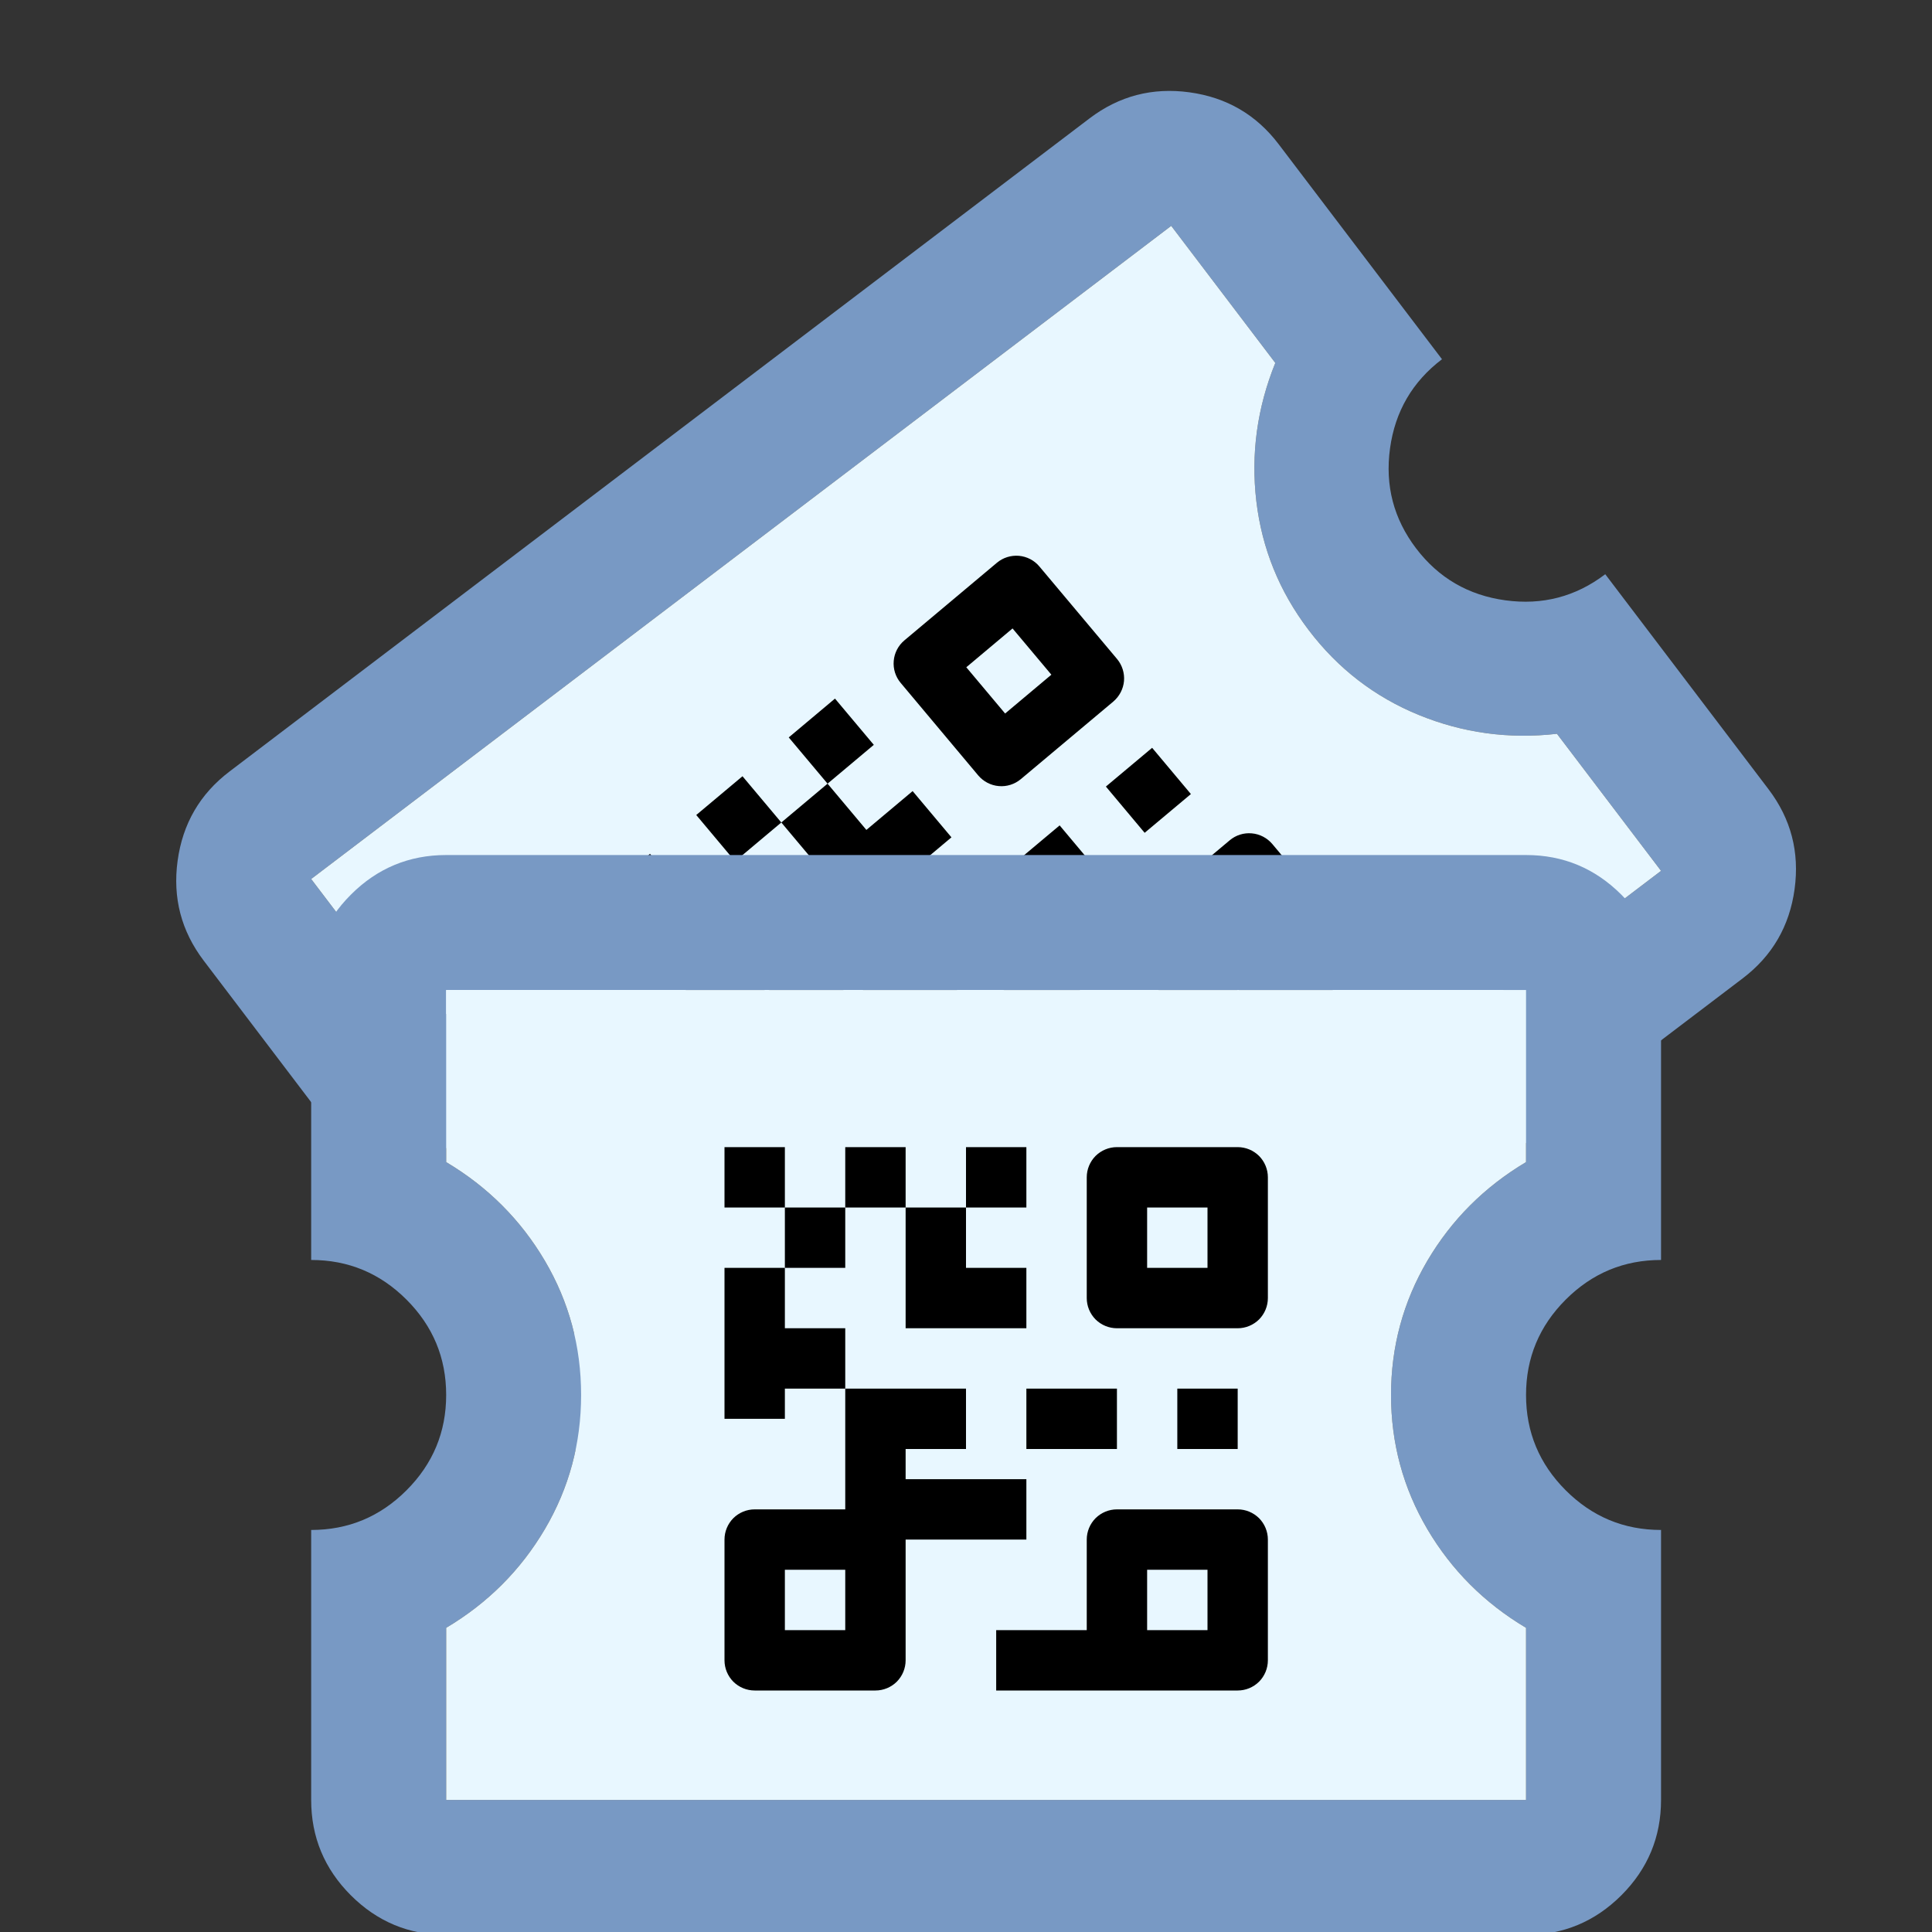
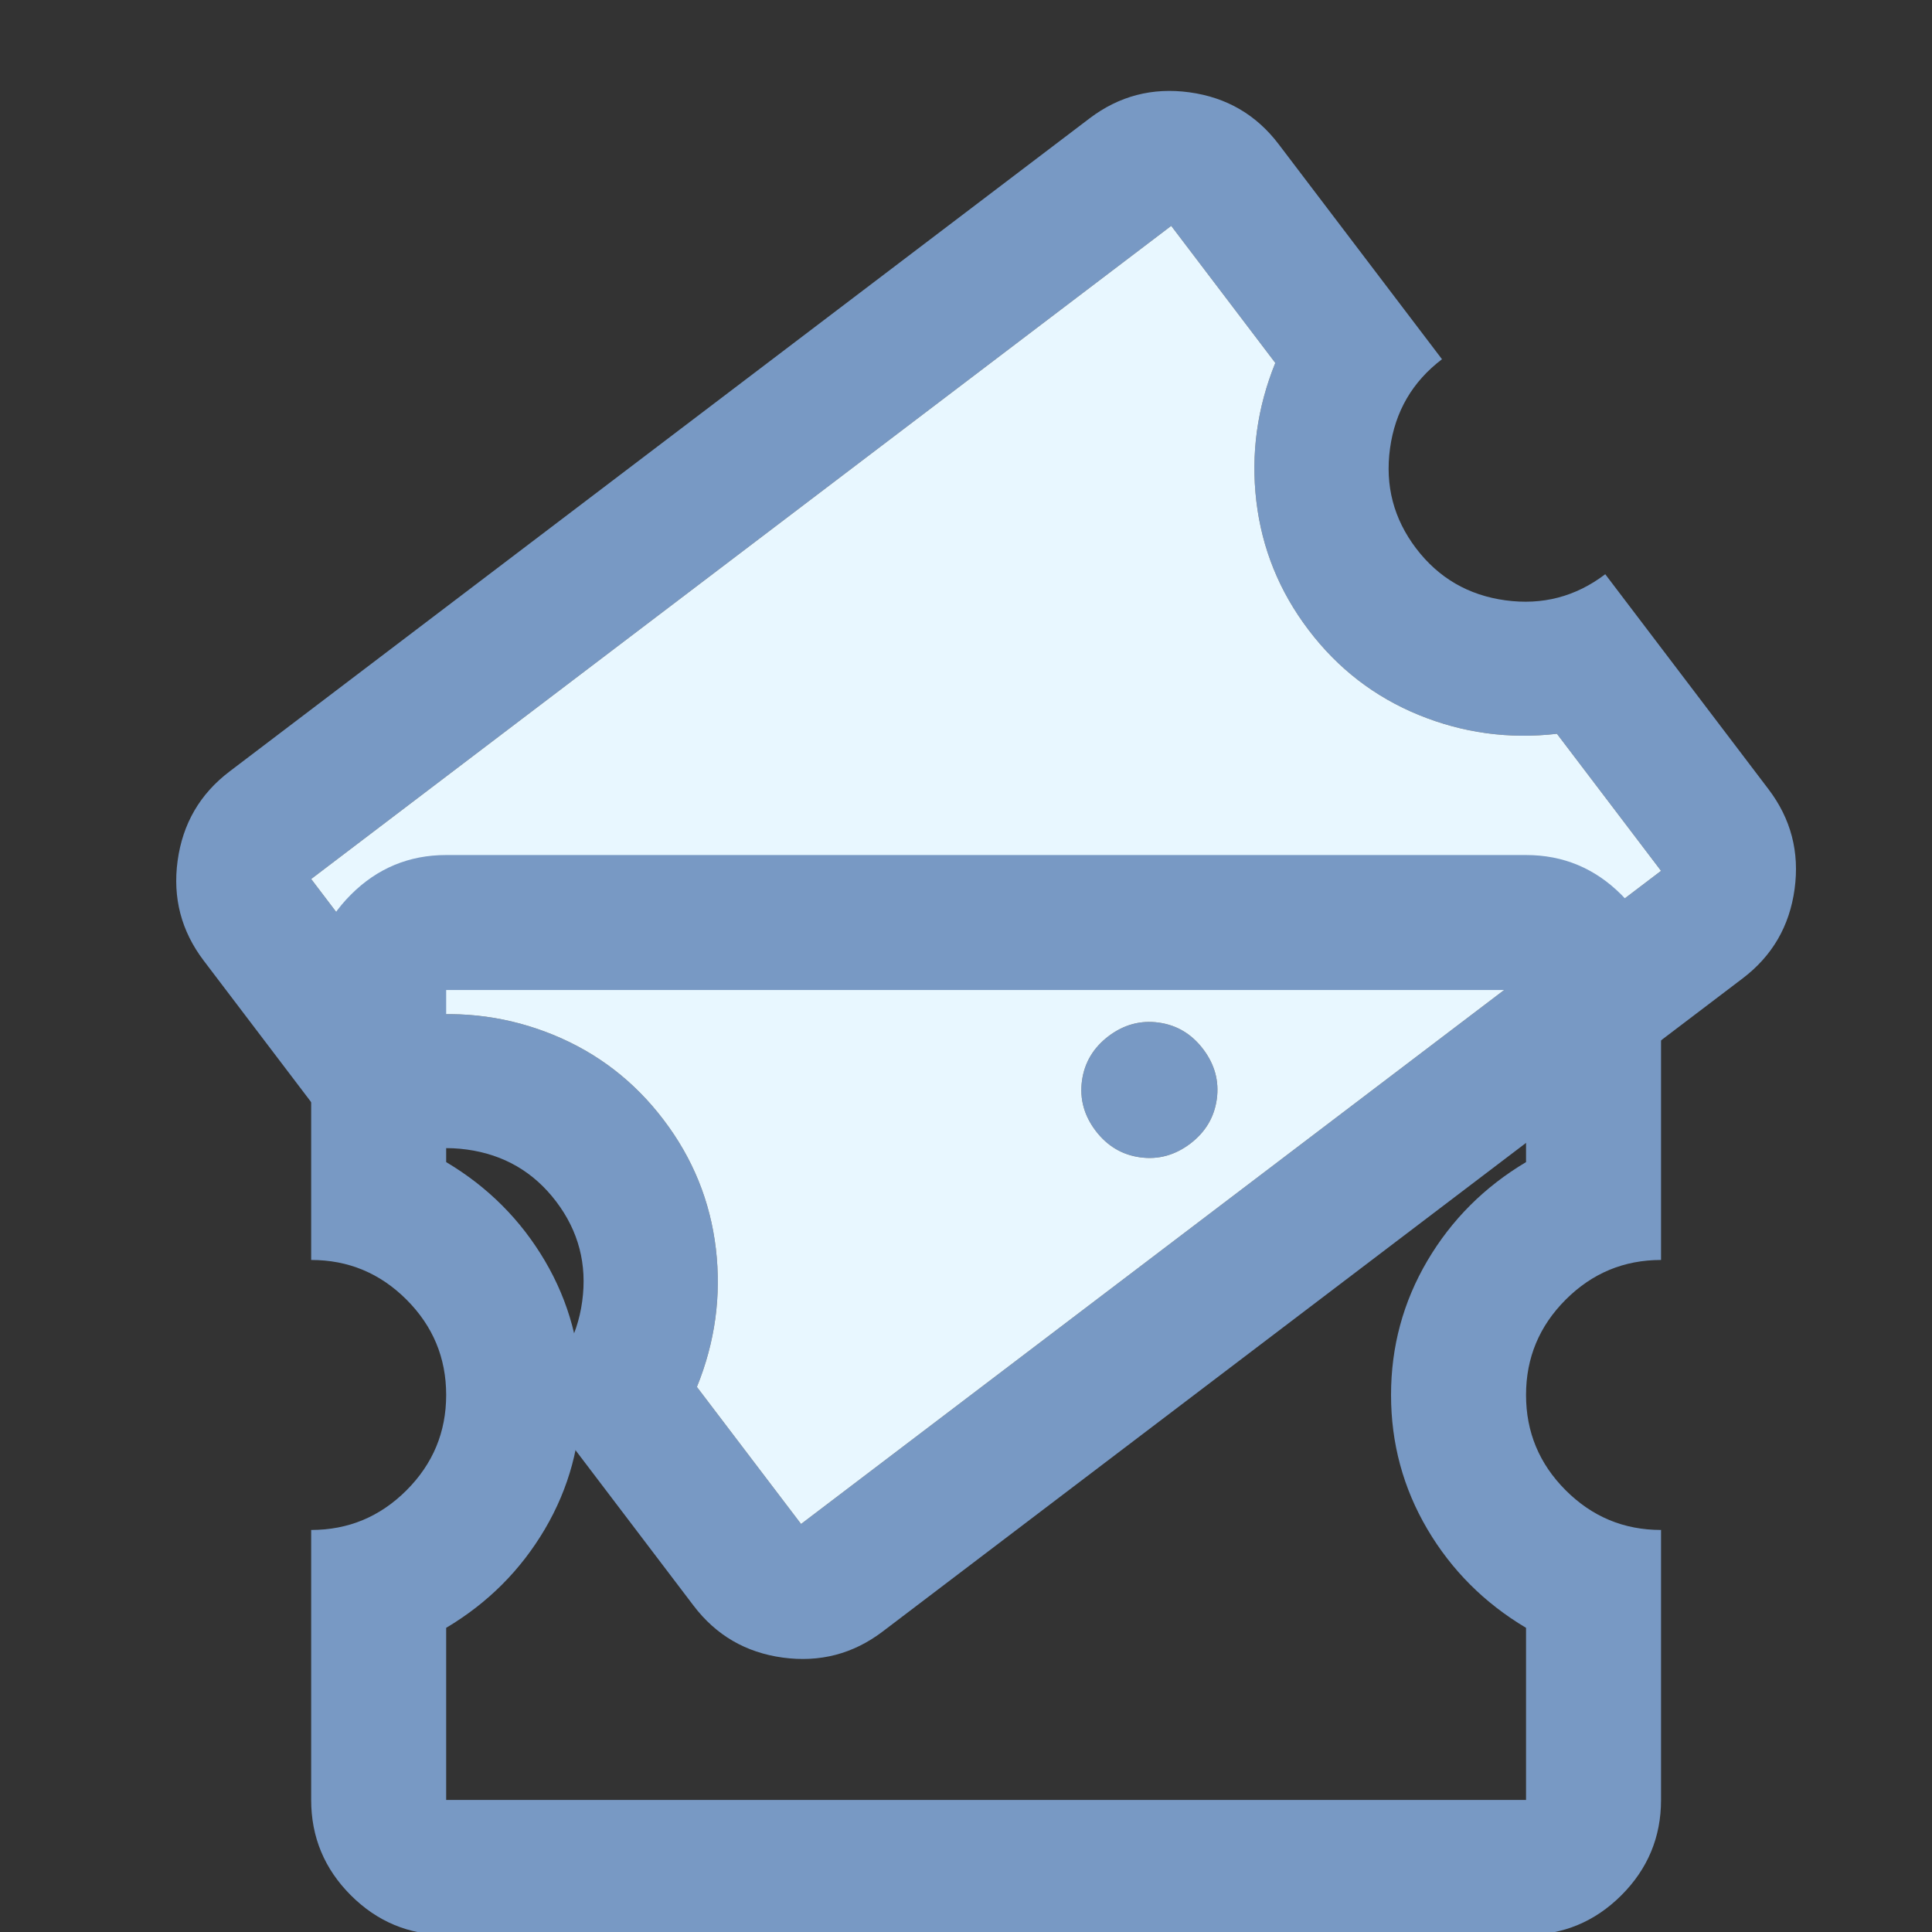
<svg xmlns="http://www.w3.org/2000/svg" width="32" height="32" viewBox="0 0 32 32" fill="none">
  <rect x="0" y="0" width="32" height="32" fill="#333333" stroke="none" />
  <g clip-path="url(#clip0_2883_121)">
    <path d="M19.714 18.943C19.966 18.751 20.112 18.506 20.154 18.205C20.195 17.905 20.119 17.629 19.928 17.377C19.736 17.124 19.49 16.978 19.19 16.937C18.89 16.896 18.614 16.971 18.361 17.162C18.109 17.354 17.962 17.6 17.921 17.9C17.88 18.2 17.956 18.477 18.147 18.729C18.339 18.981 18.585 19.128 18.885 19.169C19.185 19.21 19.461 19.134 19.714 18.943ZM28.864 16.205L14.62 27.023C14.13 27.395 13.579 27.538 12.965 27.455C12.351 27.371 11.859 27.084 11.487 26.594L8.783 23.033C9.272 22.661 9.559 22.169 9.643 21.555C9.727 20.942 9.583 20.39 9.211 19.9C8.839 19.411 8.346 19.124 7.733 19.04C7.119 18.956 6.568 19.1 6.078 19.472L3.374 15.911C3.002 15.421 2.858 14.87 2.942 14.256C3.026 13.643 3.312 13.15 3.802 12.778L18.046 1.961C18.536 1.589 19.088 1.445 19.701 1.529C20.315 1.613 20.807 1.899 21.179 2.389L23.884 5.95C23.394 6.322 23.107 6.815 23.023 7.428C22.939 8.042 23.083 8.593 23.455 9.083C23.827 9.572 24.32 9.859 24.933 9.943C25.547 10.027 26.098 9.883 26.588 9.511L29.292 13.072C29.664 13.562 29.808 14.113 29.724 14.727C29.64 15.34 29.354 15.833 28.864 16.205ZM27.512 14.424L25.788 12.154C24.991 12.245 24.227 12.14 23.497 11.841C22.767 11.542 22.159 11.073 21.675 10.435C21.19 9.797 20.902 9.086 20.809 8.302C20.717 7.518 20.822 6.755 21.123 6.011L19.399 3.741L5.154 14.559L6.878 16.829C7.675 16.738 8.439 16.843 9.169 17.142C9.899 17.442 10.507 17.91 10.991 18.548C11.476 19.186 11.764 19.897 11.857 20.681C11.949 21.465 11.845 22.229 11.543 22.972L13.268 25.242L27.512 14.424Z" fill="#7899C4" />
    <path fill-rule="evenodd" clip-rule="evenodd" d="M27.512 14.424L25.788 12.154C24.991 12.245 24.227 12.14 23.497 11.841C22.767 11.542 22.159 11.073 21.675 10.435C21.19 9.797 20.902 9.086 20.809 8.302C20.717 7.518 20.822 6.755 21.123 6.011L19.399 3.741L5.154 14.559L6.878 16.829C7.675 16.738 8.439 16.843 9.169 17.142C9.899 17.442 10.507 17.91 10.991 18.548C11.476 19.186 11.764 19.897 11.857 20.681C11.949 21.465 11.845 22.229 11.543 22.972L13.268 25.242L27.512 14.424ZM20.154 18.205C20.112 18.506 19.966 18.751 19.714 18.943C19.461 19.134 19.185 19.21 18.885 19.169C18.585 19.128 18.339 18.981 18.147 18.729C17.956 18.477 17.88 18.2 17.921 17.9C17.962 17.6 18.109 17.354 18.361 17.162C18.614 16.971 18.89 16.896 19.19 16.937C19.49 16.978 19.736 17.124 19.928 17.377C20.119 17.629 20.195 17.905 20.154 18.205Z" fill="#E8F7FF" />
-     <path d="M12.941 13.623L12.175 14.266L11.532 13.499L12.298 12.857L12.941 13.623ZM10 14.785L10.643 15.551L11.409 14.908L10.766 14.142L10 14.785ZM12.175 14.266L11.409 14.908L12.052 15.674L12.818 15.032L12.175 14.266ZM15.759 13.869L15.116 13.103L14.35 13.746L13.707 12.98L12.941 13.623L14.227 15.155L15.759 13.869ZM13.83 11.571L13.064 12.214L13.707 12.98L14.473 12.337L13.83 11.571ZM12.694 16.44L12.052 15.674L11.286 16.317L12.893 18.232L13.659 17.59L13.337 17.206L14.103 16.564L13.461 15.798L12.694 16.44ZM19.725 13.152L19.083 12.386L18.317 13.028L18.959 13.794L19.725 13.152ZM16.401 14.635L17.044 15.401L18.193 14.437L17.551 13.671L16.401 14.635ZM14.918 11.311C14.833 11.21 14.791 11.079 14.803 10.946C14.814 10.814 14.878 10.692 14.979 10.607L16.512 9.321C16.613 9.236 16.744 9.195 16.877 9.206C17.009 9.218 17.131 9.281 17.216 9.383L18.502 10.915C18.587 11.017 18.628 11.148 18.617 11.28C18.605 11.412 18.541 11.534 18.44 11.62L16.908 12.905C16.806 12.99 16.675 13.032 16.543 13.02C16.411 13.009 16.289 12.945 16.203 12.844L14.918 11.311ZM16.005 11.052L16.648 11.818L17.414 11.175L16.771 10.409L16.005 11.052ZM22.297 16.216L19.232 18.787L18.59 18.021L19.739 17.057L18.774 15.908C18.689 15.806 18.648 15.675 18.659 15.543C18.671 15.411 18.735 15.289 18.836 15.203L20.368 13.918C20.47 13.832 20.601 13.791 20.733 13.803C20.865 13.814 20.987 13.878 21.073 13.979L22.358 15.511C22.444 15.613 22.485 15.744 22.473 15.876C22.462 16.009 22.398 16.131 22.297 16.216ZM21.271 15.771L20.628 15.005L19.862 15.648L20.505 16.414L21.271 15.771ZM17.7 20.073L16.168 21.358C16.067 21.443 15.935 21.485 15.803 21.473C15.671 21.462 15.549 21.398 15.464 21.297L14.178 19.764C14.093 19.663 14.052 19.532 14.063 19.399C14.075 19.267 14.138 19.145 14.24 19.06L15.389 18.096L14.103 16.564L15.636 15.278L16.278 16.044L15.512 16.687L15.834 17.07L17.366 15.784L18.009 16.55L16.476 17.836L17.762 19.368C17.847 19.47 17.889 19.601 17.877 19.733C17.866 19.865 17.802 19.987 17.7 20.073ZM16.674 19.628L16.032 18.862L15.266 19.505L15.909 20.271L16.674 19.628Z" fill="black" />
    <path d="M25.276 32.048H7.39C6.775 32.048 6.248 31.829 5.811 31.392C5.373 30.954 5.154 30.427 5.154 29.813V25.341C5.769 25.341 6.295 25.122 6.733 24.684C7.171 24.246 7.39 23.72 7.39 23.105C7.39 22.49 7.171 21.964 6.733 21.526C6.295 21.088 5.769 20.869 5.154 20.869V16.398C5.154 15.783 5.373 15.257 5.811 14.819C6.248 14.381 6.775 14.162 7.39 14.162H25.276C25.891 14.162 26.417 14.381 26.855 14.819C27.293 15.257 27.512 15.783 27.512 16.398V20.869C26.897 20.869 26.371 21.088 25.933 21.526C25.495 21.964 25.276 22.49 25.276 23.105C25.276 23.72 25.495 24.246 25.933 24.684C26.371 25.122 26.897 25.341 27.512 25.341V29.813C27.512 30.427 27.293 30.954 26.855 31.392C26.417 31.829 25.891 32.048 25.276 32.048ZM25.276 29.813V26.962C24.587 26.552 24.042 26.007 23.641 25.327C23.241 24.647 23.04 23.906 23.04 23.105C23.04 22.304 23.241 21.563 23.641 20.883C24.042 20.203 24.587 19.658 25.276 19.248V16.398H7.39V19.248C8.079 19.658 8.624 20.203 9.025 20.883C9.425 21.563 9.625 22.304 9.625 23.105C9.625 23.906 9.425 24.647 9.025 25.327C8.624 26.007 8.079 26.552 7.39 26.962V29.813H25.276Z" fill="#7899C4" />
-     <path fill-rule="evenodd" clip-rule="evenodd" d="M25.276 29.813V26.962C24.587 26.552 24.042 26.007 23.641 25.327C23.241 24.647 23.04 23.906 23.04 23.105C23.04 22.304 23.241 21.563 23.641 20.883C24.042 20.203 24.587 19.658 25.276 19.248V16.398H7.39V19.248C8.079 19.658 8.624 20.203 9.025 20.883C9.425 21.563 9.625 22.304 9.625 23.105C9.625 23.906 9.425 24.647 9.025 25.327C8.624 26.007 8.079 26.552 7.39 26.962V29.813H25.276Z" fill="#E8F7FF" />
-     <path d="M15 20L14 20L14 19L15 19L15 20ZM12 19L12 20L13 20L13 19L12 19ZM14 20L13 20L13 21L14 21L14 20ZM17 22L17 21L16 21L16 20L15 20L15 22L17 22ZM17 19L16 19L16 20L17 20L17 19ZM13 22L13 21L12 21L12 23.5L13 23.5L13 23L14 23L14 22L13 22ZM20.5 24L20.5 23L19.5 23L19.5 24L20.5 24ZM17 23L17 24L18.5 24L18.5 23L17 23ZM18 19.5C18 19.367 18.053 19.24 18.146 19.146C18.24 19.053 18.367 19 18.5 19L20.5 19C20.633 19 20.76 19.053 20.854 19.146C20.947 19.24 21 19.367 21 19.5L21 21.5C21 21.633 20.947 21.76 20.854 21.854C20.76 21.947 20.633 22 20.5 22L18.5 22C18.367 22 18.24 21.947 18.146 21.854C18.053 21.76 18 21.633 18 21.5L18 19.5ZM19 20L19 21L20 21L20 20L19 20ZM20.5 28L16.5 28L16.5 27L18 27L18 25.5C18 25.367 18.053 25.24 18.146 25.146C18.24 25.053 18.367 25 18.5 25L20.5 25C20.633 25 20.76 25.053 20.854 25.146C20.947 25.24 21 25.367 21 25.5L21 27.5C21 27.633 20.947 27.76 20.854 27.854C20.76 27.947 20.633 28 20.5 28ZM20 27L20 26L19 26L19 27L20 27ZM14.5 28L12.5 28C12.367 28 12.24 27.947 12.146 27.854C12.053 27.76 12 27.633 12 27.5L12 25.5C12 25.367 12.053 25.24 12.146 25.146C12.24 25.053 12.367 25 12.5 25L14 25L14 23L16 23L16 24L15 24L15 24.5L17 24.5L17 25.5L15 25.5L15 27.5C15 27.633 14.947 27.76 14.854 27.854C14.76 27.947 14.633 28 14.5 28ZM14 27L14 26L13 26L13 27L14 27Z" fill="black" />
  </g>
  <defs>
    <clipPath id="clip0_2883_121">
      <rect width="32" height="32" fill="white" />
    </clipPath>
  </defs>
</svg>